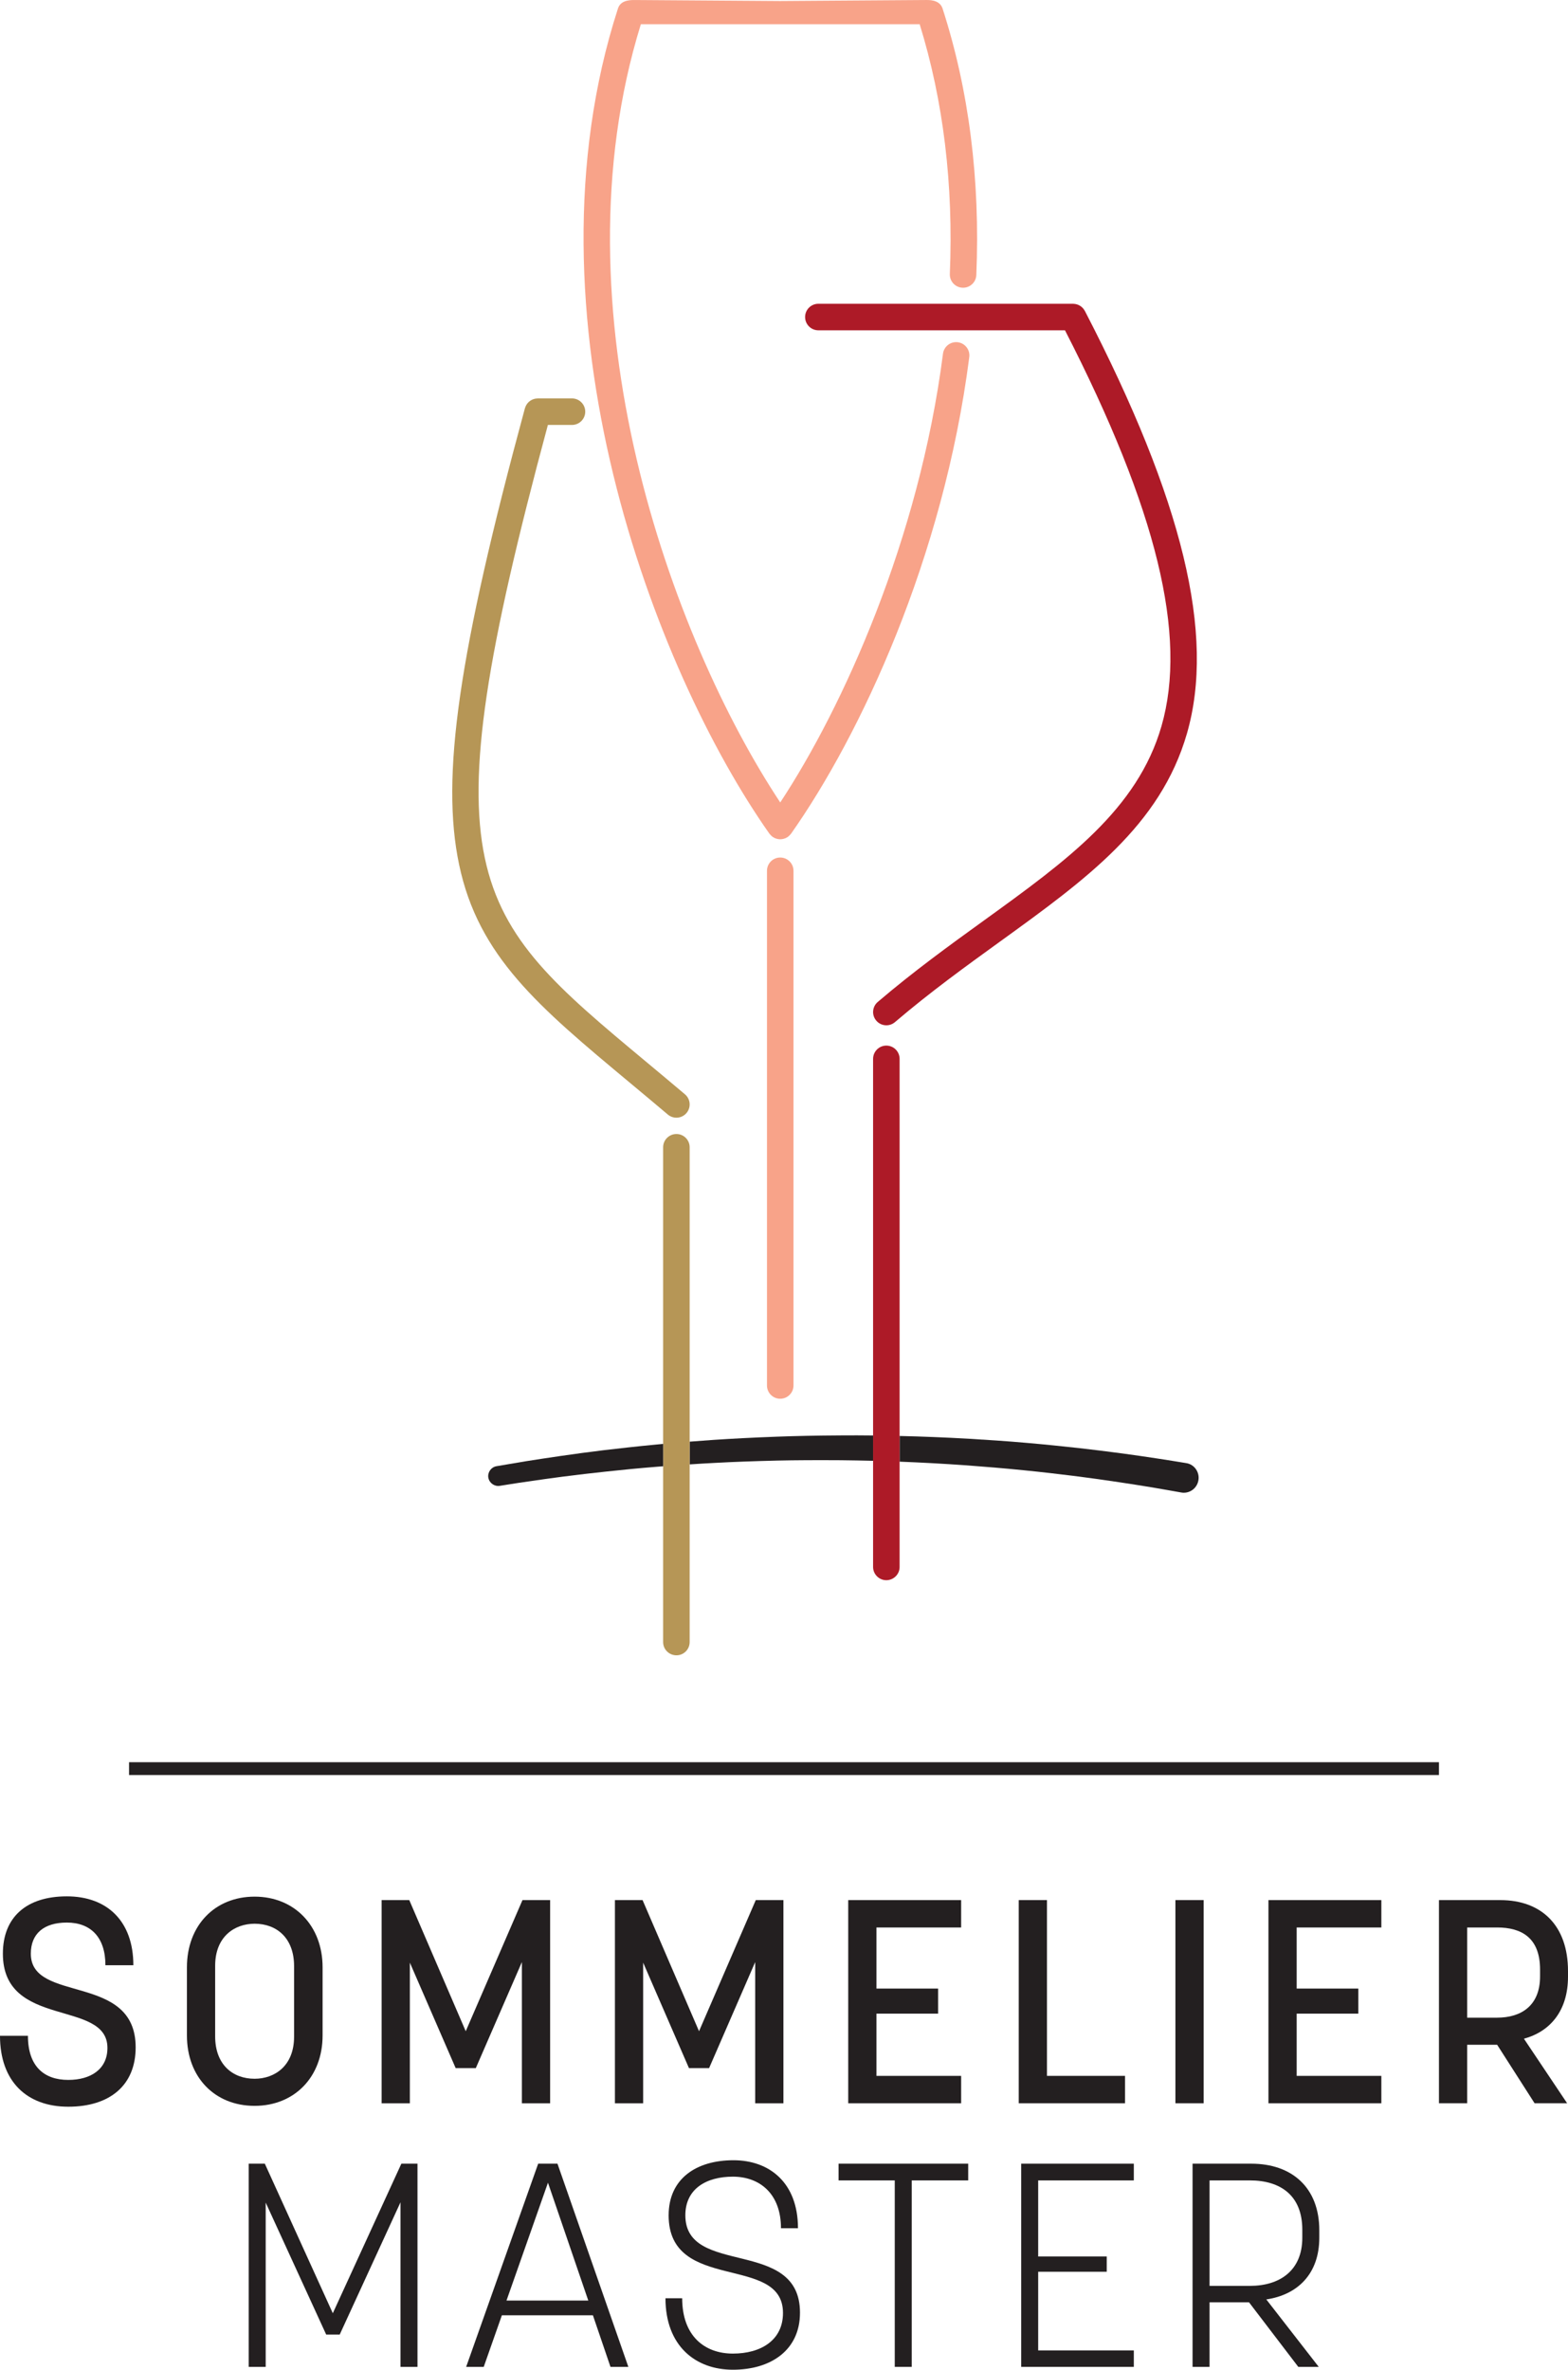
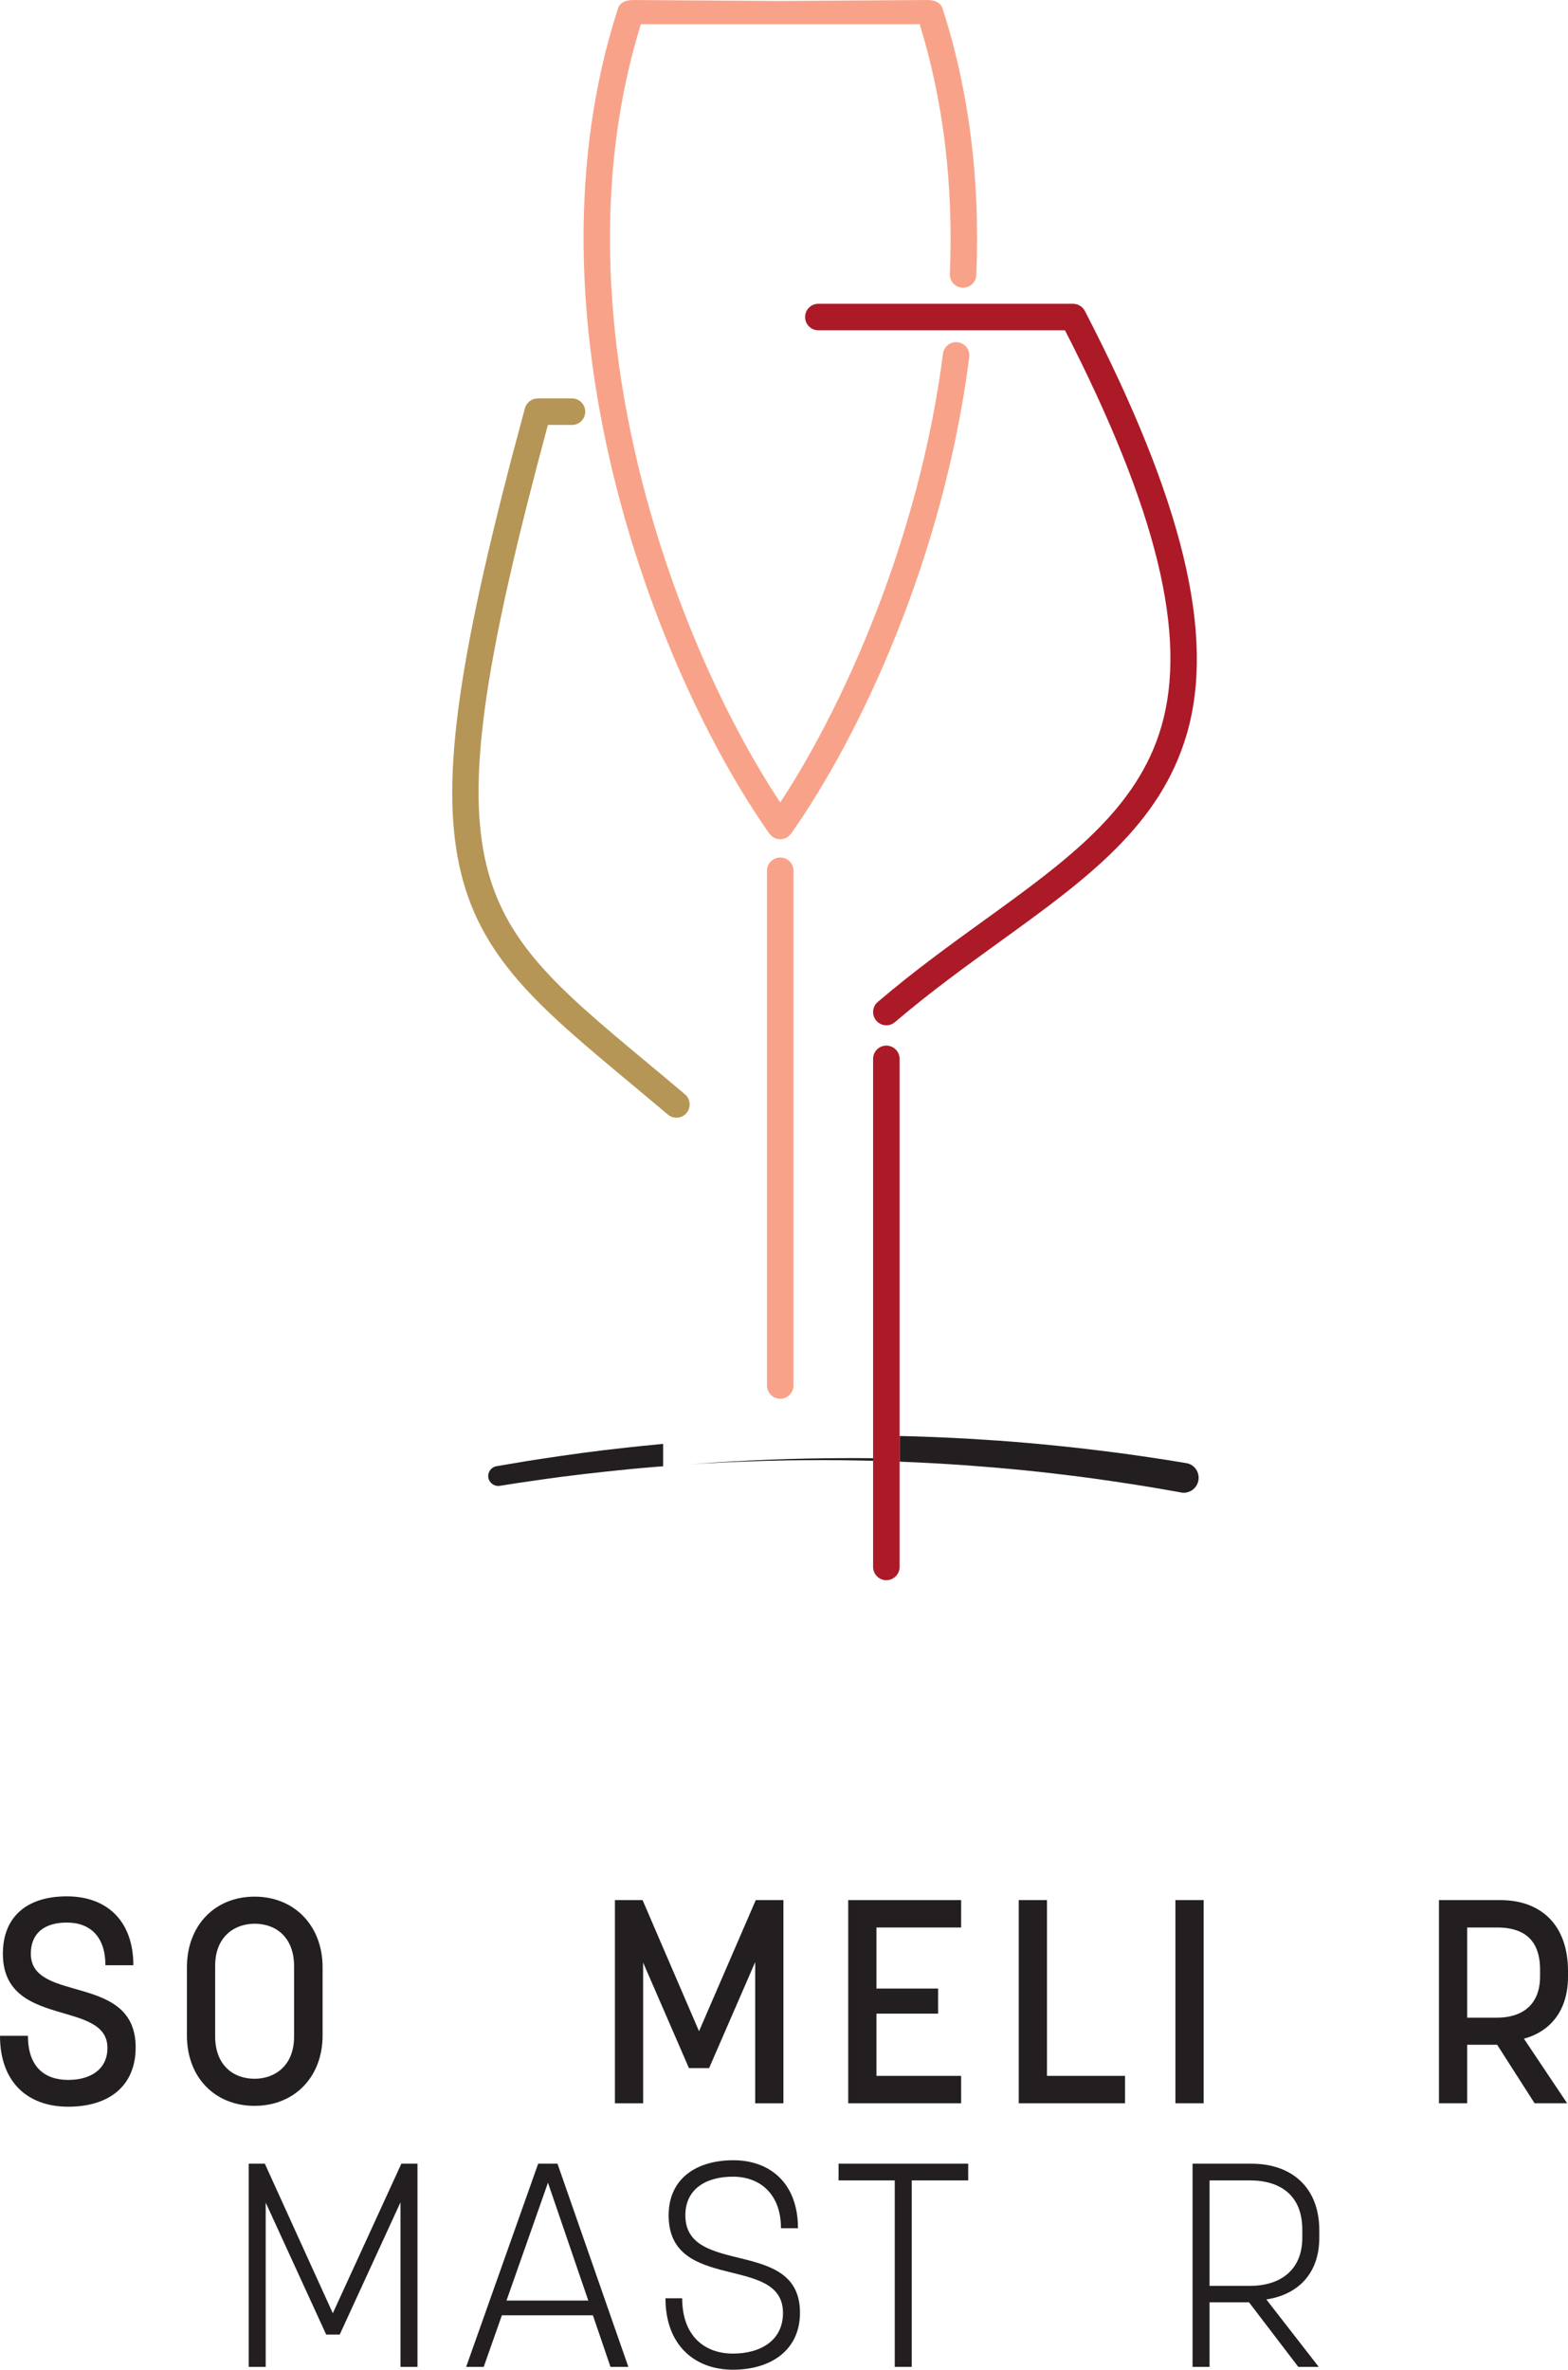
<svg xmlns="http://www.w3.org/2000/svg" id="Layer_1" data-name="Layer 1" viewBox="0 0 217.64 328.773">
  <defs>
    <style> .cls-1 { fill: #b69656; } .cls-2 { fill: #f8a389; } .cls-3 { fill: #231f20; } .cls-4 { fill: #ad1a27; } </style>
  </defs>
  <g>
    <g>
      <path class="cls-3" d="M.4,271.053c0-5.077,3.278-7.956,8.875-7.956,5.637,0,9.235,3.478,9.235,9.555h-3.878c0-3.878-2.039-5.917-5.357-5.917-3.158,0-4.997,1.519-4.997,4.318,0,6.957,14.552,2.599,14.552,12.993,0,5.277-3.598,8.236-9.355,8.236s-9.475-3.518-9.475-9.835h3.878c0,4.238,2.239,6.117,5.597,6.117,3.119,0,5.437-1.479,5.437-4.438,0-6.796-14.512-2.599-14.512-13.073Z" />
      <path class="cls-3" d="M25.946,282.408v-9.475c0-5.757,3.838-9.795,9.395-9.795,5.517,0,9.435,4.038,9.435,9.795v9.475c0,5.757-3.918,9.755-9.435,9.755-5.557,0-9.395-3.998-9.395-9.755ZM40.818,282.567v-9.795c0-3.878-2.399-5.877-5.477-5.877-2.759,0-5.477,1.759-5.477,5.837v9.795c0,3.878,2.399,5.877,5.477,5.877,2.759,0,5.477-1.759,5.477-5.837Z" />
-       <path class="cls-3" d="M63.245,286.925l-6.357-14.632v19.51h-3.918v-28.185h3.838l7.836,18.191,7.876-18.191h3.838v28.185h-3.918v-19.59l-6.397,14.712h-2.799Z" />
      <path class="cls-3" d="M95.627,286.925l-6.357-14.632v19.51h-3.918v-28.185h3.838l7.836,18.191,7.876-18.191h3.838v28.185h-3.918v-19.59l-6.397,14.712h-2.799Z" />
      <path class="cls-3" d="M121.653,288.005h11.754v3.798h-15.672v-28.185h15.672v3.798h-11.754v8.476h8.556v3.478h-8.556v8.636Z" />
      <path class="cls-3" d="M145.32,263.617v24.387h10.835v3.798h-14.752v-28.185h3.918Z" />
      <path class="cls-3" d="M167.068,263.617v28.185h-3.918v-28.185h3.918Z" />
-       <path class="cls-3" d="M179.98,288.005h11.754v3.798h-15.672v-28.185h15.672v3.798h-11.754v8.476h8.556v3.478h-8.556v8.636Z" />
      <path class="cls-3" d="M203.647,283.687v8.116h-3.918v-28.185h8.516c5.717,0,9.395,3.518,9.395,9.835v.8c0,4.678-2.439,7.596-6.117,8.595l5.997,8.955h-4.518l-5.197-8.116h-4.158ZM203.647,279.929h4.158c3.358,0,5.957-1.679,5.957-5.717v-.959c0-4.398-2.559-5.837-5.957-5.837h-4.158v12.513Z" />
    </g>
    <g>
      <path class="cls-3" d="M45.275,323.895l-8.396-18.31v22.788h-2.359v-28.185h2.239l9.435,20.749,9.515-20.749h2.239v28.185h-2.359v-22.828l-8.436,18.35h-1.879Z" />
      <path class="cls-3" d="M84.734,328.373l-2.439-7.156h-12.633l-2.519,7.156h-2.439l9.995-28.185h2.679l9.835,28.185h-2.479ZM70.301,319.178h11.354l-5.597-16.352-5.757,16.352Z" />
      <path class="cls-3" d="M92.809,307.344c0-5.077,3.838-7.636,8.995-7.636,4.957,0,8.955,3.078,8.955,9.435h-2.359c0-4.838-2.998-7.156-6.676-7.156s-6.597,1.679-6.597,5.357c0,8.595,15.912,2.999,15.912,13.513,0,5.237-4.078,7.916-9.315,7.916-5.197,0-9.355-3.318-9.355-9.915h2.319c0,5.237,3.119,7.676,7.036,7.676,3.878,0,6.956-1.839,6.956-5.637,0-8.236-15.872-2.719-15.872-13.553Z" />
      <path class="cls-3" d="M124.192,328.373v-25.867h-7.796v-2.319h17.991v2.319h-7.836v25.867h-2.359Z" />
-       <path class="cls-3" d="M144.101,326.094h13.273v2.279h-15.632v-28.185h15.632v2.319h-13.273v10.555h9.515v2.119h-9.515v10.914Z" />
      <path class="cls-3" d="M167.887,319.418v8.955h-2.359v-28.185h8.156c5.637,0,9.435,3.318,9.435,9.235v1.04c0,4.997-2.998,7.916-7.356,8.556l7.276,9.355h-2.838l-6.837-8.955h-5.477ZM167.887,317.139h5.597c4.198,0,7.276-2.159,7.276-6.676v-1.119c0-4.758-3.038-6.837-7.276-6.837h-5.597v14.632Z" />
    </g>
  </g>
-   <rect class="cls-3" x="17.911" y="244.487" width="181.818" height="1.777" />
  <g>
    <path class="cls-2" d="M106.85,115.724c.059.076.122.147.194.214.039.036.078.071.12.103.026.021.047.045.075.065.063.044.128.08.194.115.015.008.027.018.042.025.117.059.238.1.361.132.026.007.052.012.078.018.127.027.254.045.382.045.001,0,.001-0.0.002-0l.002 0c.128,0,.256-.018.382-.045.026-.006.052-.011.079-.018.123-.032.244-.073.361-.132.014-.007.027-.017.042-.025.066-.035.131-.071.194-.115.028-.019.049-.044.075-.065.042-.033.081-.067.12-.104.071-.067.135-.138.194-.214.018-.023.04-.039.057-.063,9.601-13.636,21.14-38.167,24.732-66.119.13-1.008-.582-1.929-1.59-2.059-1.007-.127-1.93.583-2.059,1.59-3.317,25.808-13.908,49.084-22.589,62.26-15.069-22.767-31.643-68.286-19.347-107.971h38.7c3.29,10.618,4.702,22.265,4.186,34.643-.042,1.016.746,1.873,1.762,1.915.026.001.052.002.078.002.981,0,1.795-.774,1.837-1.763.551-13.22-1.025-25.66-4.685-36.972-.312-.967-1.293-1.216-2.317-1.184-.119.004-20.21.141-20.21.141C108.297.143,88.207.004,88.087.003c-1.082-.016-2.004.217-2.317,1.184-13.761,42.535,5.033,91.763,21.022,114.475.017.024.04.04.057.063Z" />
    <path class="cls-2" d="M108.297,118.972c-1.016,0-1.84.824-1.84,1.84v71.409c0,1.016.824,1.84,1.84,1.84s1.84-.824,1.84-1.84v-71.409c0-1.016-.824-1.84-1.84-1.84Z" />
    <path class="cls-4" d="M149.748,42.336c-.056-.027-.113-.052-.172-.073-.053-.019-.106-.035-.16-.05-.059-.016-.119-.029-.181-.039-.061-.01-.122-.015-.183-.018-.035-.002-.069-.011-.105-.011h-35.358c-1.016,0-1.84.824-1.84,1.84s.824,1.84,1.84,1.84h34.233c12.759,24.888,17.018,42.364,13.39,54.929-3.338,11.561-13.175,18.668-24.563,26.897-4.825,3.486-9.814,7.091-14.816,11.359-.773.659-.865,1.82-.205,2.593.364.427.88.646,1.4.646.422,0,.847-.145,1.193-.44,4.889-4.171,9.817-7.732,14.583-11.176,11.94-8.628,22.253-16.079,25.943-28.859,3.954-13.694-.547-32.325-14.166-58.635-.015-.03-.037-.054-.054-.082-.034-.057-.068-.112-.107-.164-.035-.048-.072-.092-.112-.136-.04-.044-.08-.086-.124-.126-.044-.041-.09-.078-.138-.114-.048-.036-.096-.069-.147-.1-.049-.03-.099-.057-.15-.081Z" />
    <path class="cls-1" d="M87.397,150.194c1.684,1.402,3.451,2.874,5.301,4.439.346.292.768.435,1.187.435.522,0,1.042-.221,1.405-.652.656-.776.559-1.936-.216-2.592-1.857-1.571-3.632-3.049-5.323-4.458-24.666-20.545-30.658-25.55-13.704-88.41h3.344c1.016,0,1.84-.824,1.84-1.84s-.824-1.84-1.84-1.84h-4.754c-.036,0-.07.009-.106.011-.07.004-.14.009-.209.021-.054.009-.105.023-.157.037-.062.017-.124.034-.184.057-.053.02-.103.045-.154.07-.055.027-.109.055-.162.088-.048.03-.092.063-.137.097-.049.038-.098.076-.143.118-.041.038-.078.079-.115.12-.041.046-.082.093-.118.143-.035.048-.065.098-.095.149-.03.05-.059.101-.084.154-.028.06-.049.122-.071.185-.012.036-.03.069-.041.106-9.222,33.987-11.699,51.149-9.137,63.32,2.685,12.759,11.034,19.713,23.672,30.24Z" />
    <g>
      <path class="cls-3" d="M165.985,203.817c.319.449.449.998.359,1.537-.16,1.008-1.018,1.746-2.036,1.746-.11,0-.22-.01-.329-.03l-1.746-.309c-.619-.11-1.397-.249-2.305-.399-1.417-.239-3.134-.499-4.641-.729-1.966-.299-3.992-.579-6.008-.838-2.206-.27-4.601-.559-7.136-.808-2.735-.279-5.579-.509-8.004-.689-3.094-.22-6.198-.389-9.271-.509v-3.563c3.144.07,6.327.2,9.521.379,2.445.15,5.329.329,8.114.579,2.585.22,5,.479,7.236.719,2.046.23,4.102.489,6.118.758,1.537.21,3.303.459,4.711.679.898.13,1.677.26,2.295.359l1.776.289c.549.08,1.028.379,1.347.828Z" />
      <path class="cls-4" d="M124.867,202.789v14.611c0,1.008-.828,1.836-1.846,1.836-1.008,0-1.836-.828-1.836-1.836v-70.49c0-1.018.828-1.846,1.836-1.846,1.018,0,1.846.828,1.846,1.846v55.879Z" />
-       <path class="cls-3" d="M121.185,199.156v3.513c-1.497-.04-2.984-.06-4.461-.08-3.443-.02-6.268-.01-8.862.05-3.244.08-6.058.18-8.583.319-1.188.06-2.375.13-3.553.21v-3.154c1.118-.09,2.236-.17,3.363-.249,2.575-.17,5.409-.319,8.673-.439,2.615-.1,5.469-.16,8.962-.18,1.477-.01,2.964-.01,4.461.01Z" />
-       <path class="cls-1" d="M95.725,203.168v24.651c0,1.018-.818,1.836-1.836,1.836s-1.846-.818-1.846-1.836v-68.653c0-1.008.828-1.836,1.846-1.836s1.836.828,1.836,1.836v44.002Z" />
+       <path class="cls-3" d="M121.185,199.156v3.513c-1.497-.04-2.984-.06-4.461-.08-3.443-.02-6.268-.01-8.862.05-3.244.08-6.058.18-8.583.319-1.188.06-2.375.13-3.553.21c1.118-.09,2.236-.17,3.363-.249,2.575-.17,5.409-.319,8.673-.439,2.615-.1,5.469-.16,8.962-.18,1.477-.01,2.964-.01,4.461.01Z" />
      <path class="cls-3" d="M77.661,202.021c2.176-.319,4.172-.579,6.098-.818,2.245-.26,4.671-.539,7.236-.778.349-.03.699-.07,1.048-.1v3.104l-.778.06c-2.535.2-4.95.439-7.176.679-1.906.2-3.822.429-6.038.709-1.517.2-3.253.439-4.641.649-.968.13-1.776.26-2.415.359l-1.637.26c-.739.11-1.447-.399-1.577-1.138-.12-.749.389-1.457,1.128-1.587l1.647-.279c.639-.11,1.457-.249,2.425-.409,1.347-.22,3.044-.469,4.681-.709Z" />
    </g>
  </g>
</svg>